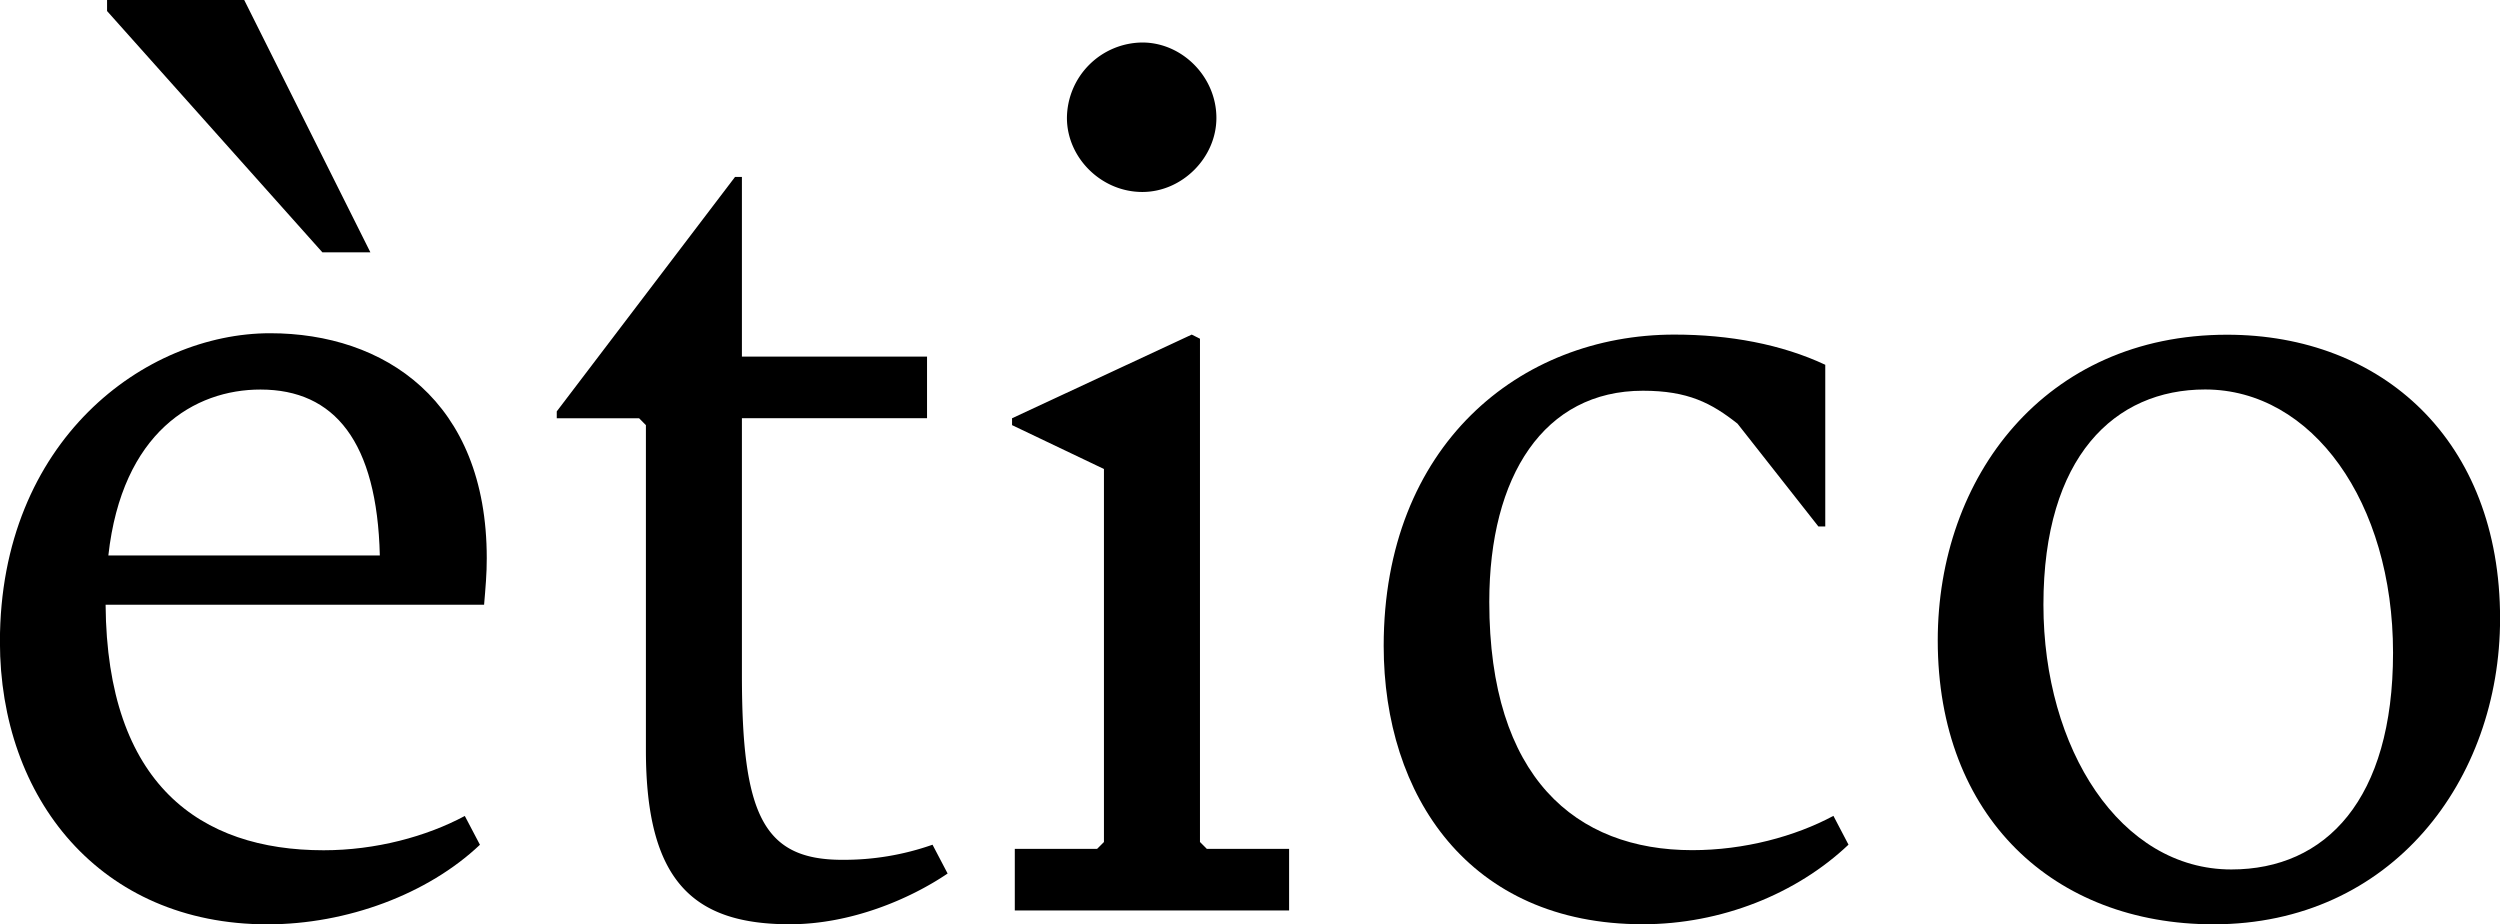
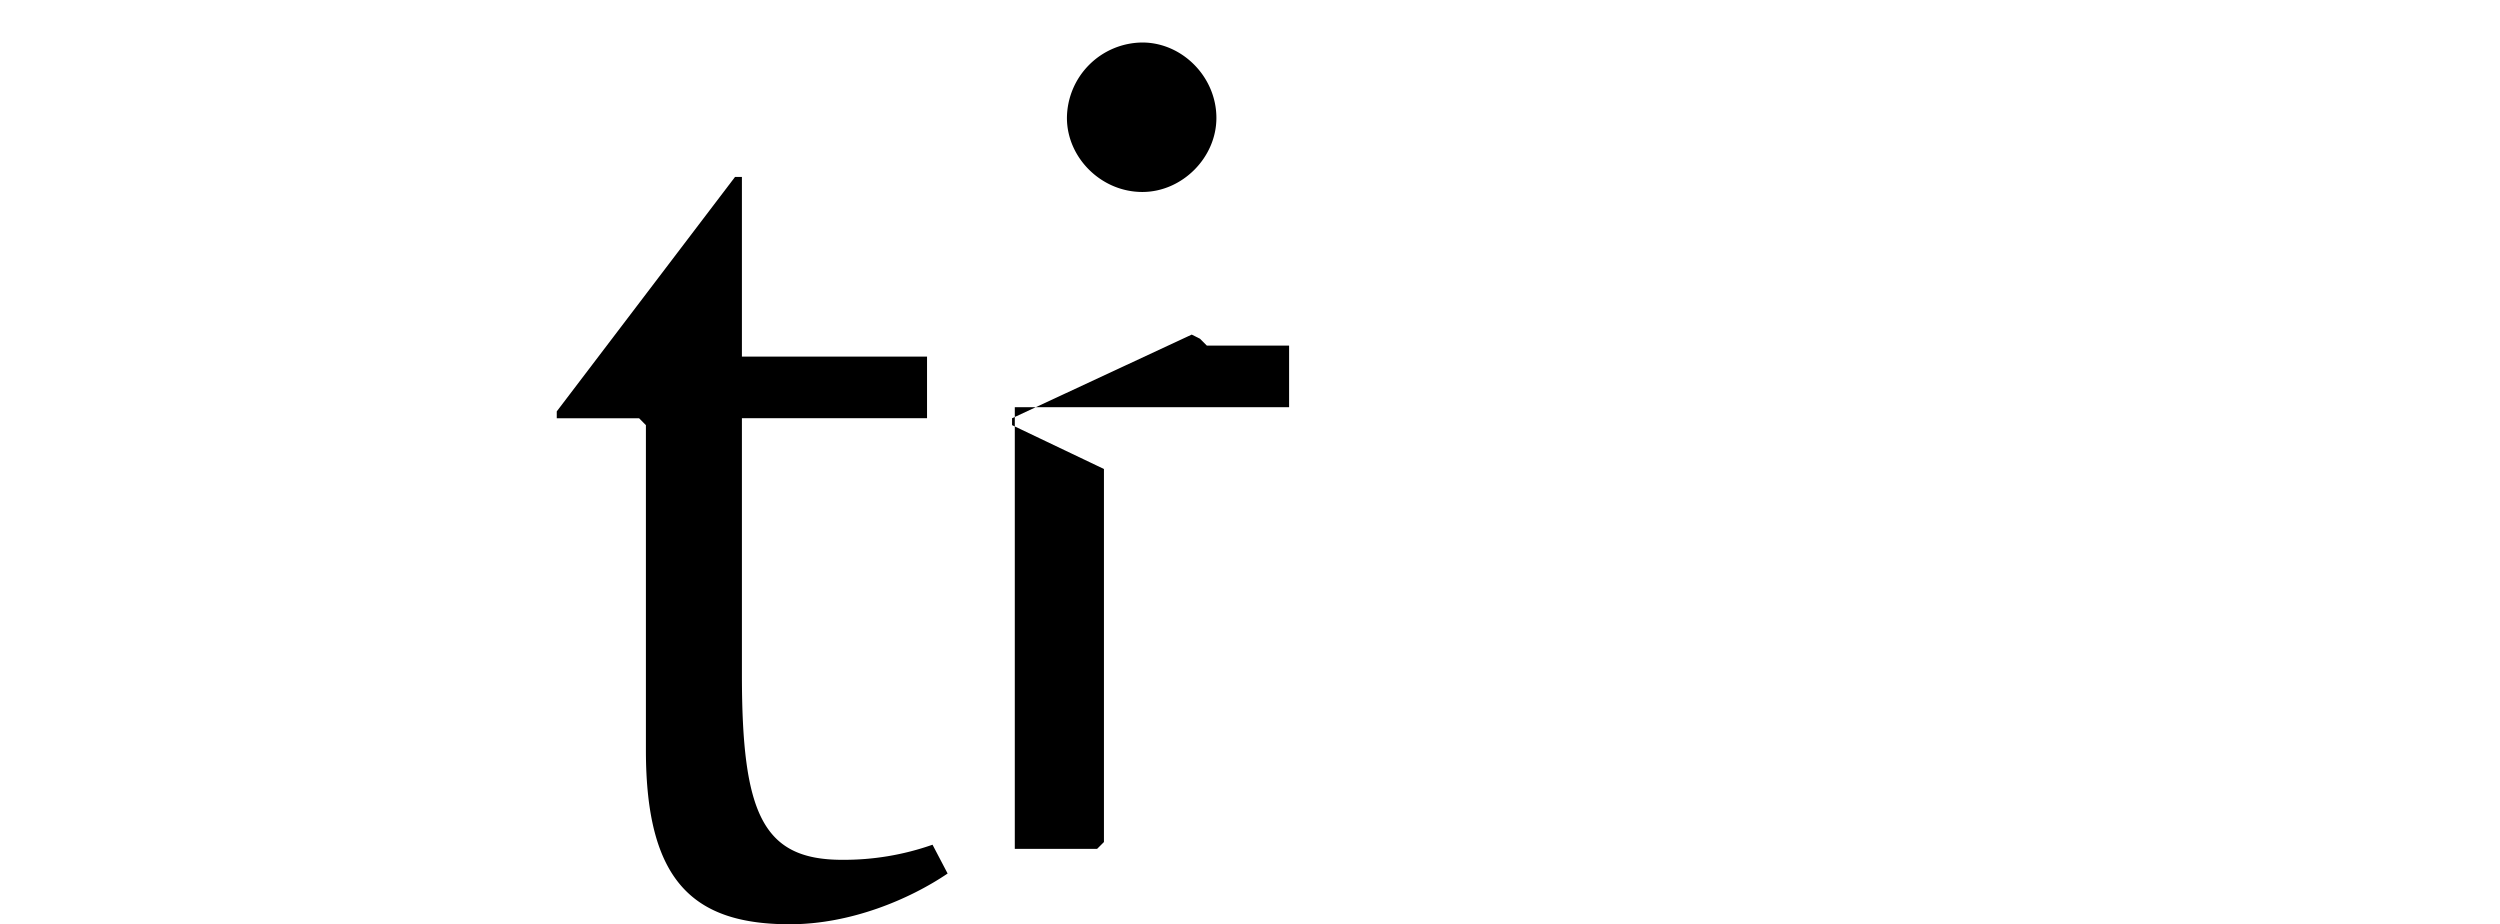
<svg xmlns="http://www.w3.org/2000/svg" id="Livello_1" data-name="Livello 1" viewBox="0 0 973.94 360.09">
-   <path d="M241.62,281.2H94.17c.53,70,36.86,95.64,84.94,95.64,20.31,0,40.07-5.35,55-13.36L240,374.7c-20.3,19.23-51.82,31-82.81,31C92,405.69,53,356.53,53,295.63c0-78.54,56.63-120.21,105.25-120.21,44.34,0,84.41,26.18,84.41,87.62C242.69,268.92,242.16,274.79,241.62,281.2Zm-63-137.3-83.88-94V45.6h53.43l49.15,98.3ZM95.24,262H201c-1.07-44.34-17.63-64.64-46.48-64.64C128.89,197.33,100.58,213.89,95.24,262Z" transform="translate(-53.03 -45.6)" />
  <path d="M304.66,337.84V211.22L302,208.54H269.93v-2.67l69.46-91.35h2.67v70h72.12v24H342.06v99.91c0,54,8,72.13,39,72.13a103.73,103.73,0,0,0,35.26-5.88l5.88,11.22c-15,10.15-37.93,19.77-61.44,19.77C322.83,405.69,304.66,388.59,304.66,337.84Z" transform="translate(-53.03 -45.6)" />
-   <path d="M448.37,376.3h32.06l2.67-2.67V228.31l-35.8-17.09v-2.68l70-32.59,3.21,1.61V373.63l2.67,2.67h32.05v24H448.37ZM468.68,91.54a29.63,29.63,0,0,1,29.38-29.38c15.49,0,28.85,13.35,28.85,29.38,0,15.5-13.36,28.85-28.85,28.85C482,120.39,468.68,107,468.68,91.54Z" transform="translate(-53.03 -45.6)" />
-   <path d="M592.08,297.23c0-78,52.89-121.28,113.26-121.28,21.37,0,41.68,3.74,58.77,11.76v63h-2.67l-31.52-40.07c-10.15-8-19.23-12.82-36.86-12.82-38.47,0-59.84,33.12-59.84,82.27,0,68.39,33.66,96.71,79.07,96.71,20.3,0,40.07-5.35,55-13.36l5.87,11.22c-20.3,19.23-49.68,31-80.13,31C625.21,405.69,592.08,355.47,592.08,297.23Z" transform="translate(-53.03 -45.6)" />
-   <path d="M807.93,295.09C807.93,231.52,849.6,176,920.65,176,981,176,1027,217.09,1027,286.55c0,63-42.21,119.14-111.66,119.14C853.34,405.69,807.93,364,807.93,295.09ZM985.3,299.9c0-58.77-31.52-102.57-73.2-102.57-35.26,0-63,26.17-63,83.87,0,56.1,29.92,103.12,73.2,103.12C959.12,384.32,985.3,357.07,985.3,299.9Z" transform="translate(-53.03 -45.6)" />
+   <path d="M448.37,376.3h32.06l2.67-2.67V228.31l-35.8-17.09v-2.68l70-32.59,3.21,1.61l2.67,2.67h32.05v24H448.37ZM468.68,91.54a29.63,29.63,0,0,1,29.38-29.38c15.49,0,28.85,13.35,28.85,29.38,0,15.5-13.36,28.85-28.85,28.85C482,120.39,468.68,107,468.68,91.54Z" transform="translate(-53.03 -45.6)" />
</svg>